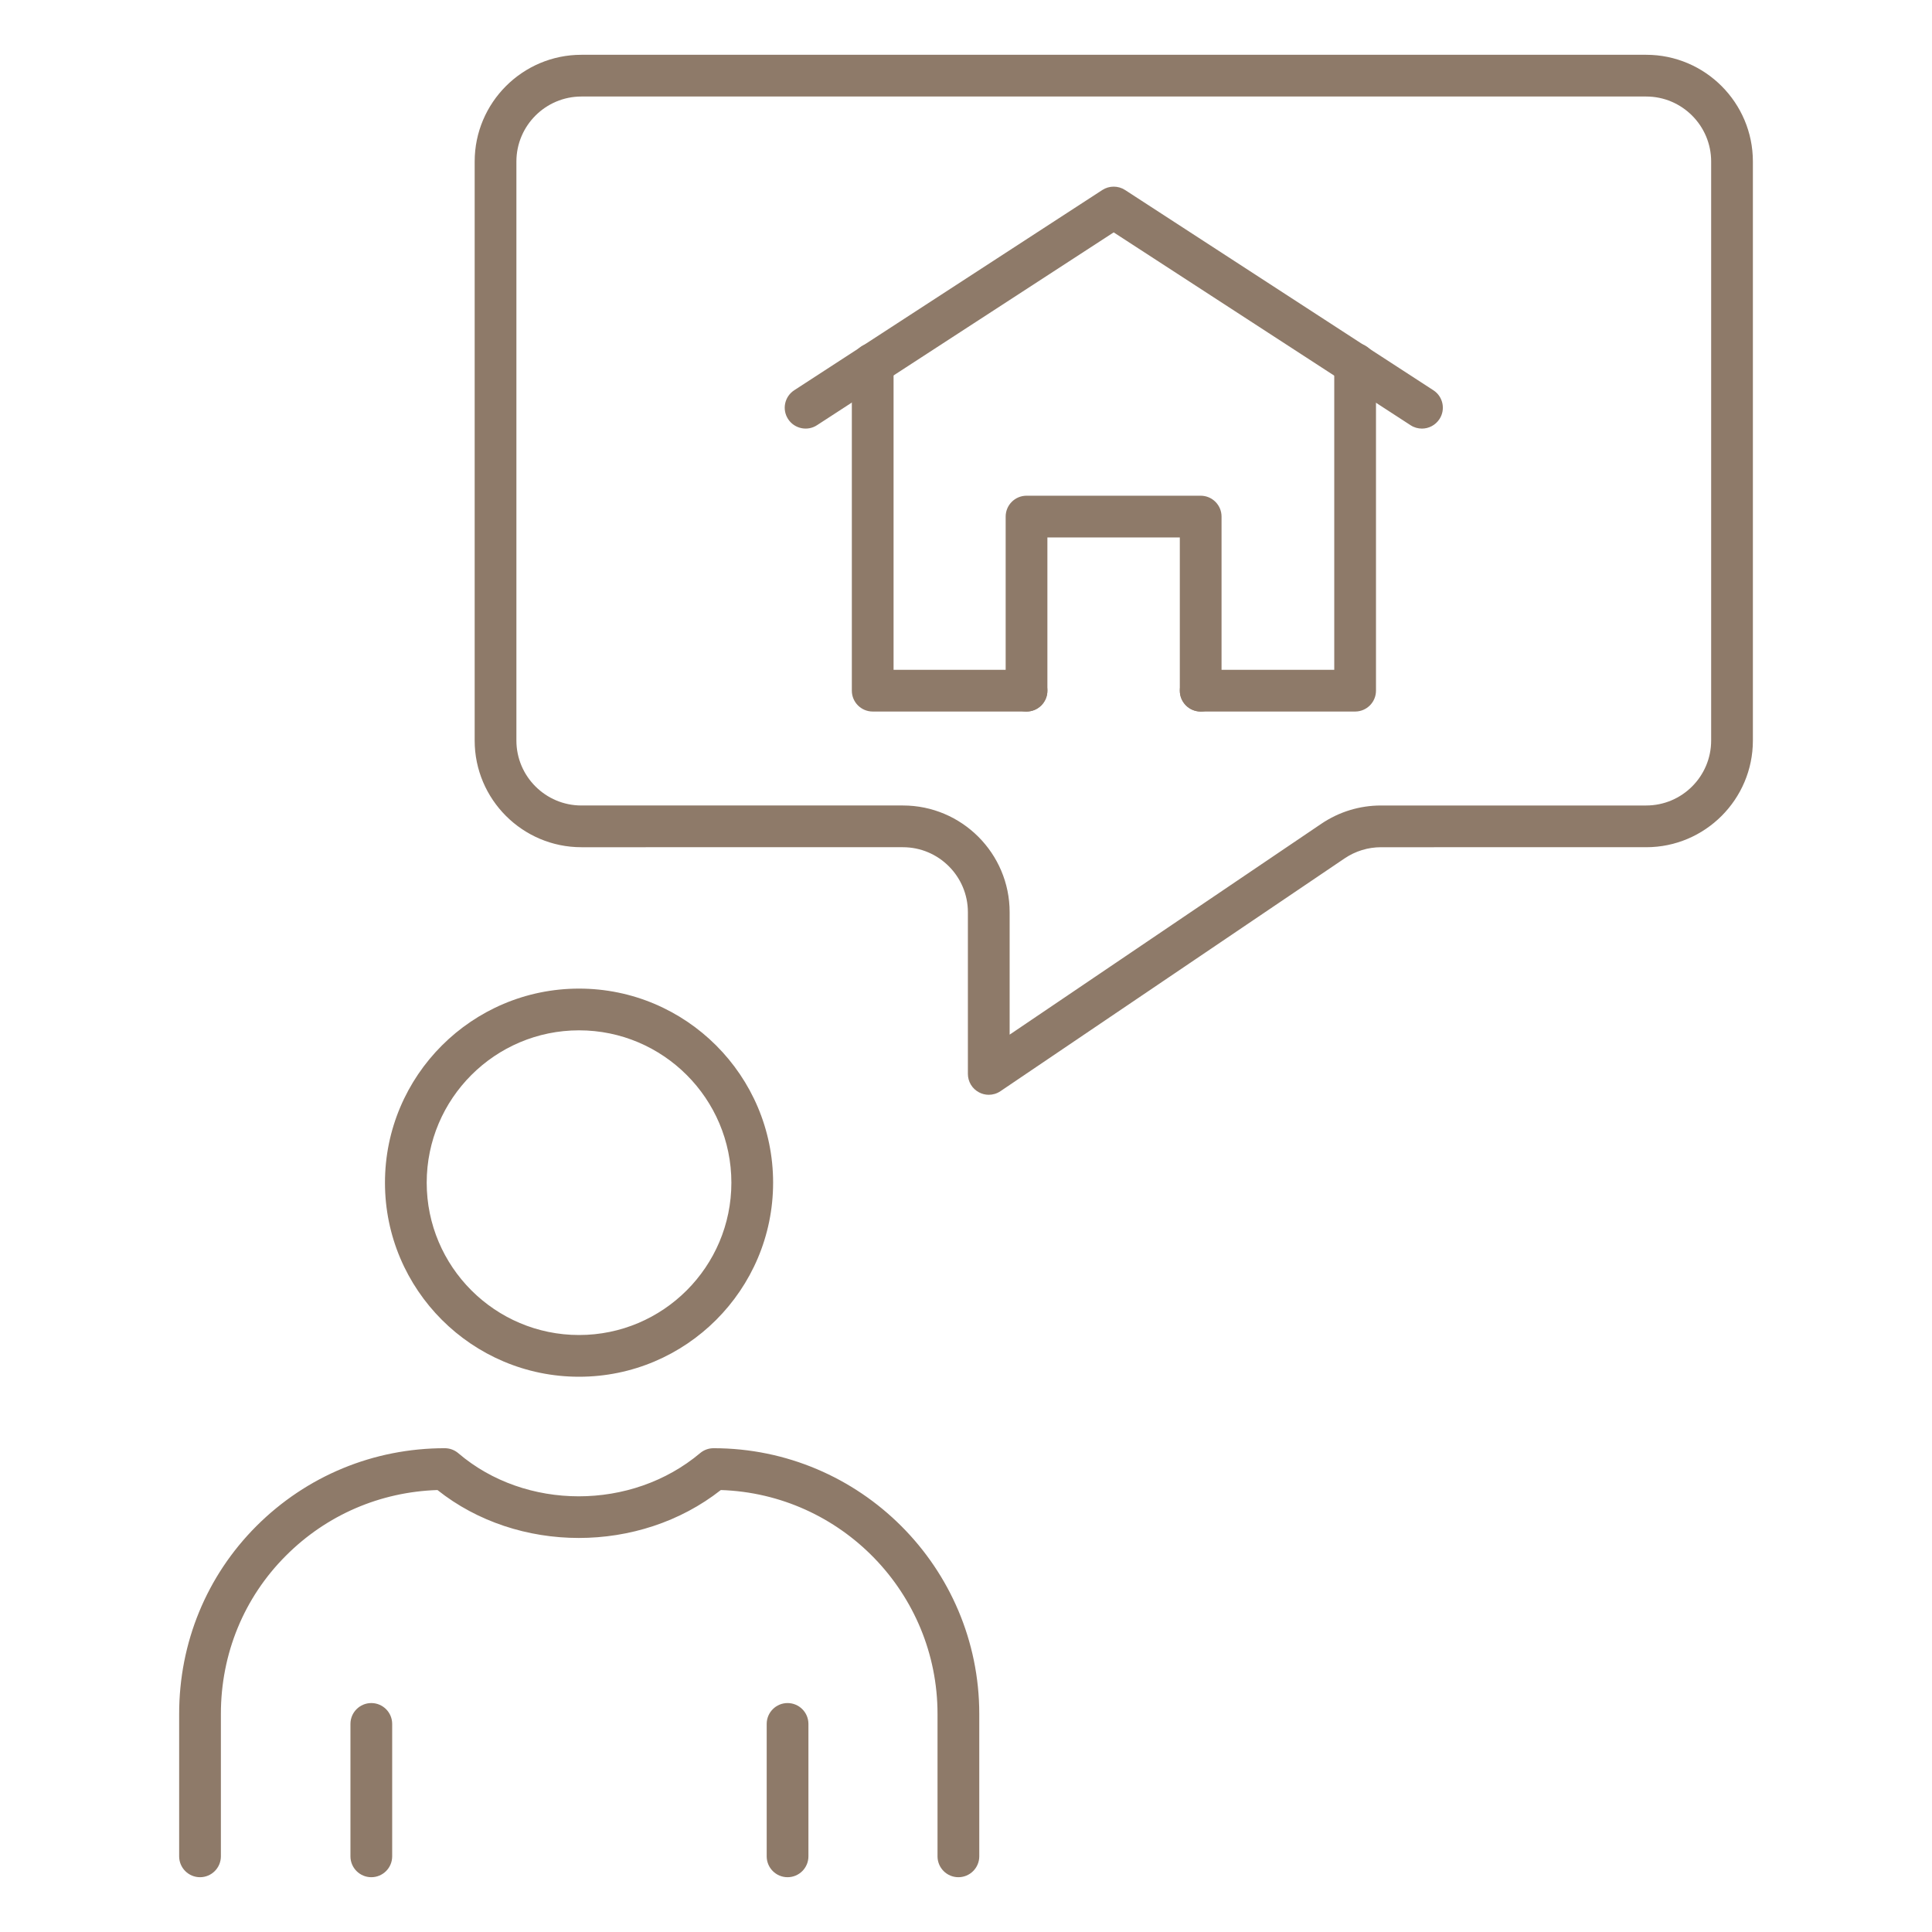
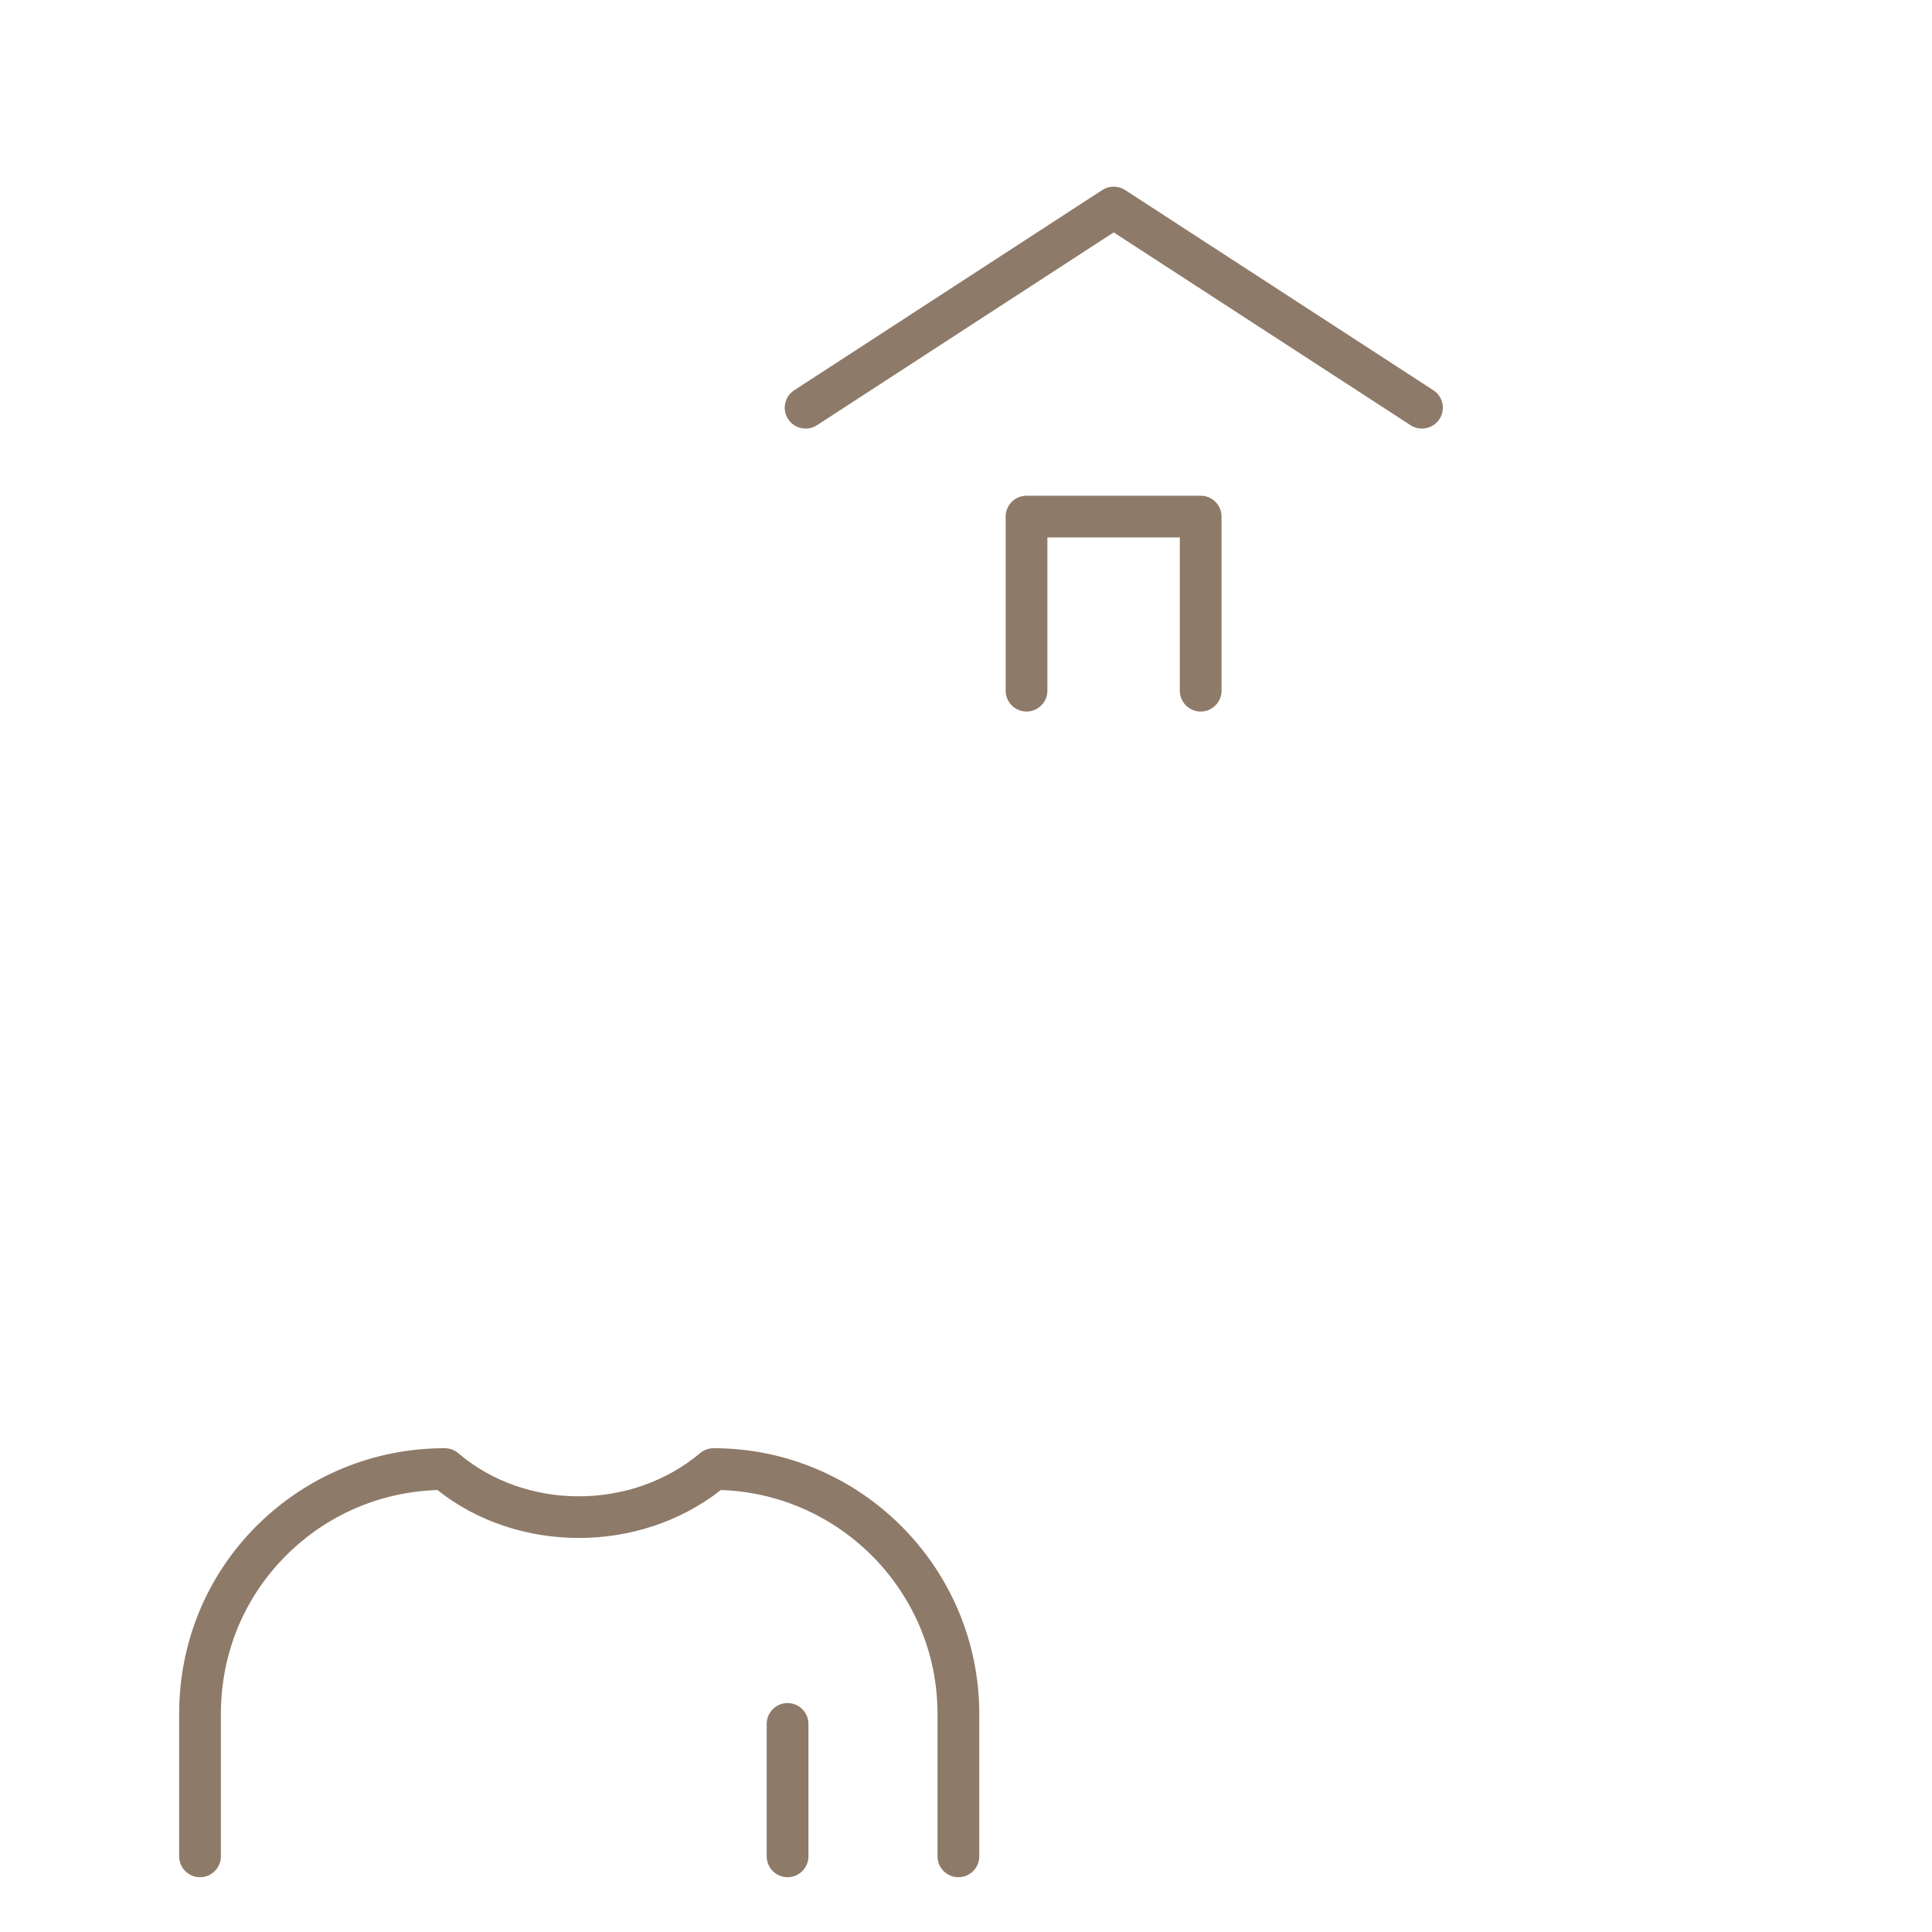
<svg xmlns="http://www.w3.org/2000/svg" version="1.1" id="Layer_1" x="0px" y="0px" viewBox="0 0 100 100" xml:space="preserve">
  <g>
    <path fill="#8E7A69" d="M40.764,97.164c-0.596,0-1.08-0.484-1.08-1.08V89.23c0-0.596,0.484-1.08,1.08-1.08s1.08,0.484,1.08,1.08 v6.854C41.844,96.68,41.36,97.164,40.764,97.164z" />
-     <path fill="#8E7A69" d="M19.219,97.164c-0.596,0-1.08-0.484-1.08-1.08V89.23c0-0.596,0.484-1.08,1.08-1.08 c0.596,0,1.08,0.484,1.08,1.08v6.854C20.299,96.68,19.816,97.164,19.219,97.164z" />
-     <path fill="#8E7A69" d="M29.972,71.26c-5.541,0-10.046-4.506-10.046-10.044c0-5.541,4.506-10.046,10.046-10.046 c5.538,0,10.044,4.506,10.044,10.046C40.015,66.754,35.51,71.26,29.972,71.26z M29.972,53.33c-4.348,0-7.886,3.538-7.886,7.886 s3.538,7.884,7.886,7.884s7.884-3.535,7.884-7.884S34.32,53.33,29.972,53.33z" />
    <path fill="#8E7A69" d="M49.606,97.164c-0.596,0-1.08-0.484-1.08-1.08v-7.372c0-6.266-4.998-11.388-11.216-11.588 c-4.213,3.313-10.516,3.302-14.667,0c-2.967,0.096-5.74,1.291-7.841,3.395c-2.174,2.171-3.369,5.079-3.369,8.193v7.372 c0,0.596-0.484,1.08-1.08,1.08s-1.08-0.484-1.08-1.08v-7.372c0-3.69,1.42-7.141,3.999-9.723c2.602-2.599,6.064-4.03,9.751-4.03 c0.256,0,0.506,0.093,0.7,0.259c3.474,2.97,8.969,2.981,12.516-0.006c0.194-0.163,0.439-0.253,0.695-0.253 c7.583,0,13.753,6.171,13.753,13.753v7.372C50.686,96.68,50.203,97.164,49.606,97.164z" />
-     <path fill="#8E7A69" d="M51.178,56.666c-0.174,0-0.349-0.042-0.506-0.127c-0.354-0.186-0.574-0.554-0.574-0.953v-8.37 c0-1.853-1.508-3.364-3.361-3.364H30.093c-3.046,0-5.524-2.478-5.524-5.521V8.36c0-3.046,2.478-5.524,5.524-5.524h55.115 c3.043,0,5.521,2.478,5.521,5.524v29.971c0,3.043-2.478,5.521-5.521,5.521H71.482c-0.672,0-1.325,0.2-1.884,0.577L51.783,56.48 C51.6,56.604,51.389,56.666,51.178,56.666z M30.093,4.996c-1.853,0-3.364,1.51-3.364,3.364v29.971c0,1.853,1.51,3.361,3.364,3.361 h16.645c3.043,0,5.521,2.478,5.521,5.524v6.337l16.13-10.913c0.92-0.622,1.988-0.948,3.094-0.948h13.725 c1.853,0,3.361-1.508,3.361-3.361V8.36c0-1.853-1.508-3.364-3.361-3.364H30.093z" />
    <g>
-       <path fill="#8E7A69" d="M53.133,36.829h-7.962c-0.596,0-1.08-0.484-1.08-1.08V18.834c0-0.596,0.484-1.08,1.08-1.08 c0.596,0,1.08,0.484,1.08,1.08v15.835h6.882c0.596,0,1.08,0.484,1.08,1.08C54.213,36.345,53.729,36.829,53.133,36.829z" />
-       <path fill="#8E7A69" d="M70.141,36.829h-7.993c-0.596,0-1.08-0.484-1.08-1.08c0-0.596,0.484-1.08,1.08-1.08h6.913V18.834 c0-0.596,0.484-1.08,1.08-1.08s1.08,0.484,1.08,1.08v16.915C71.221,36.345,70.737,36.829,70.141,36.829z" />
      <path fill="#8E7A69" d="M73.6,22.184c-0.202,0-0.408-0.056-0.588-0.174l-15.368-9.982l-15.359,9.982 c-0.492,0.323-1.167,0.183-1.493-0.318s-0.183-1.167,0.318-1.493L57.057,9.834c0.354-0.231,0.821-0.231,1.176,0l15.956,10.364 c0.501,0.323,0.644,0.993,0.318,1.493C74.298,22.009,73.952,22.184,73.6,22.184z" />
      <path fill="#8E7A69" d="M62.147,36.829c-0.596,0-1.08-0.484-1.08-1.08v-7.931h-6.854v7.931c0,0.596-0.484,1.08-1.08,1.08 c-0.596,0-1.08-0.484-1.08-1.08v-9.011c0-0.596,0.484-1.08,1.08-1.08h9.014c0.596,0,1.08,0.484,1.08,1.08v9.011 C63.227,36.345,62.744,36.829,62.147,36.829z" />
    </g>
  </g>
</svg>